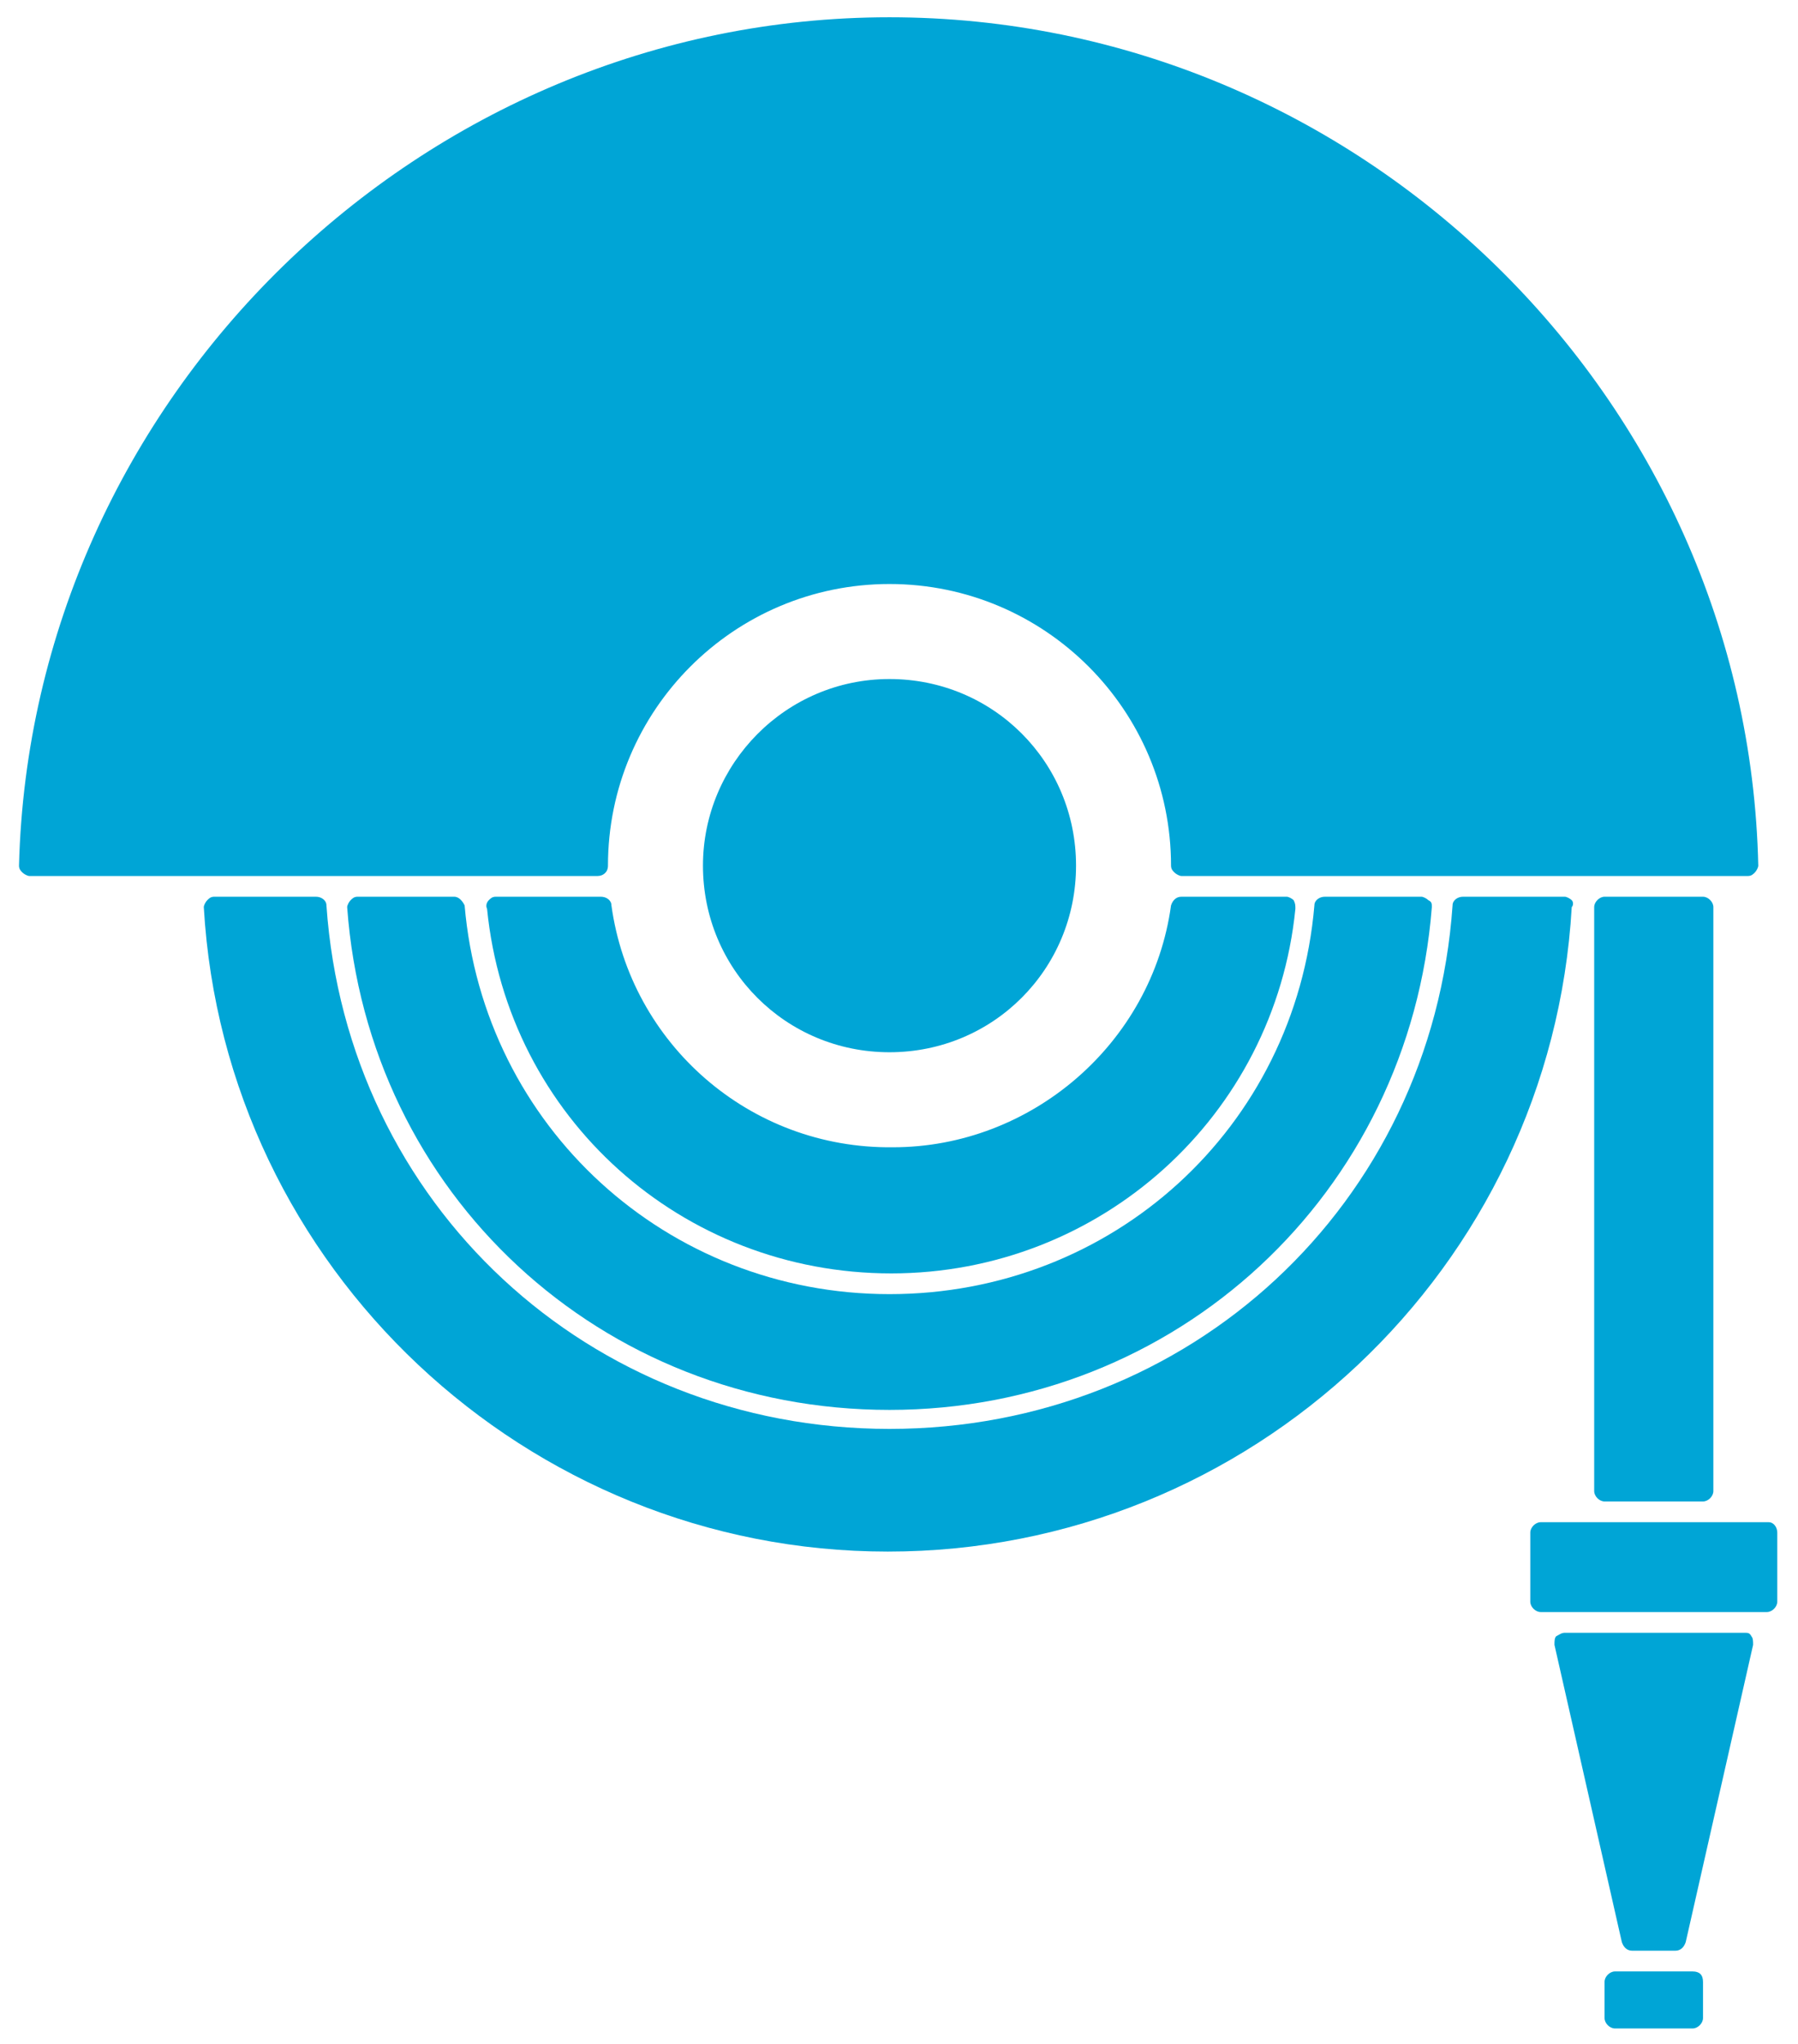
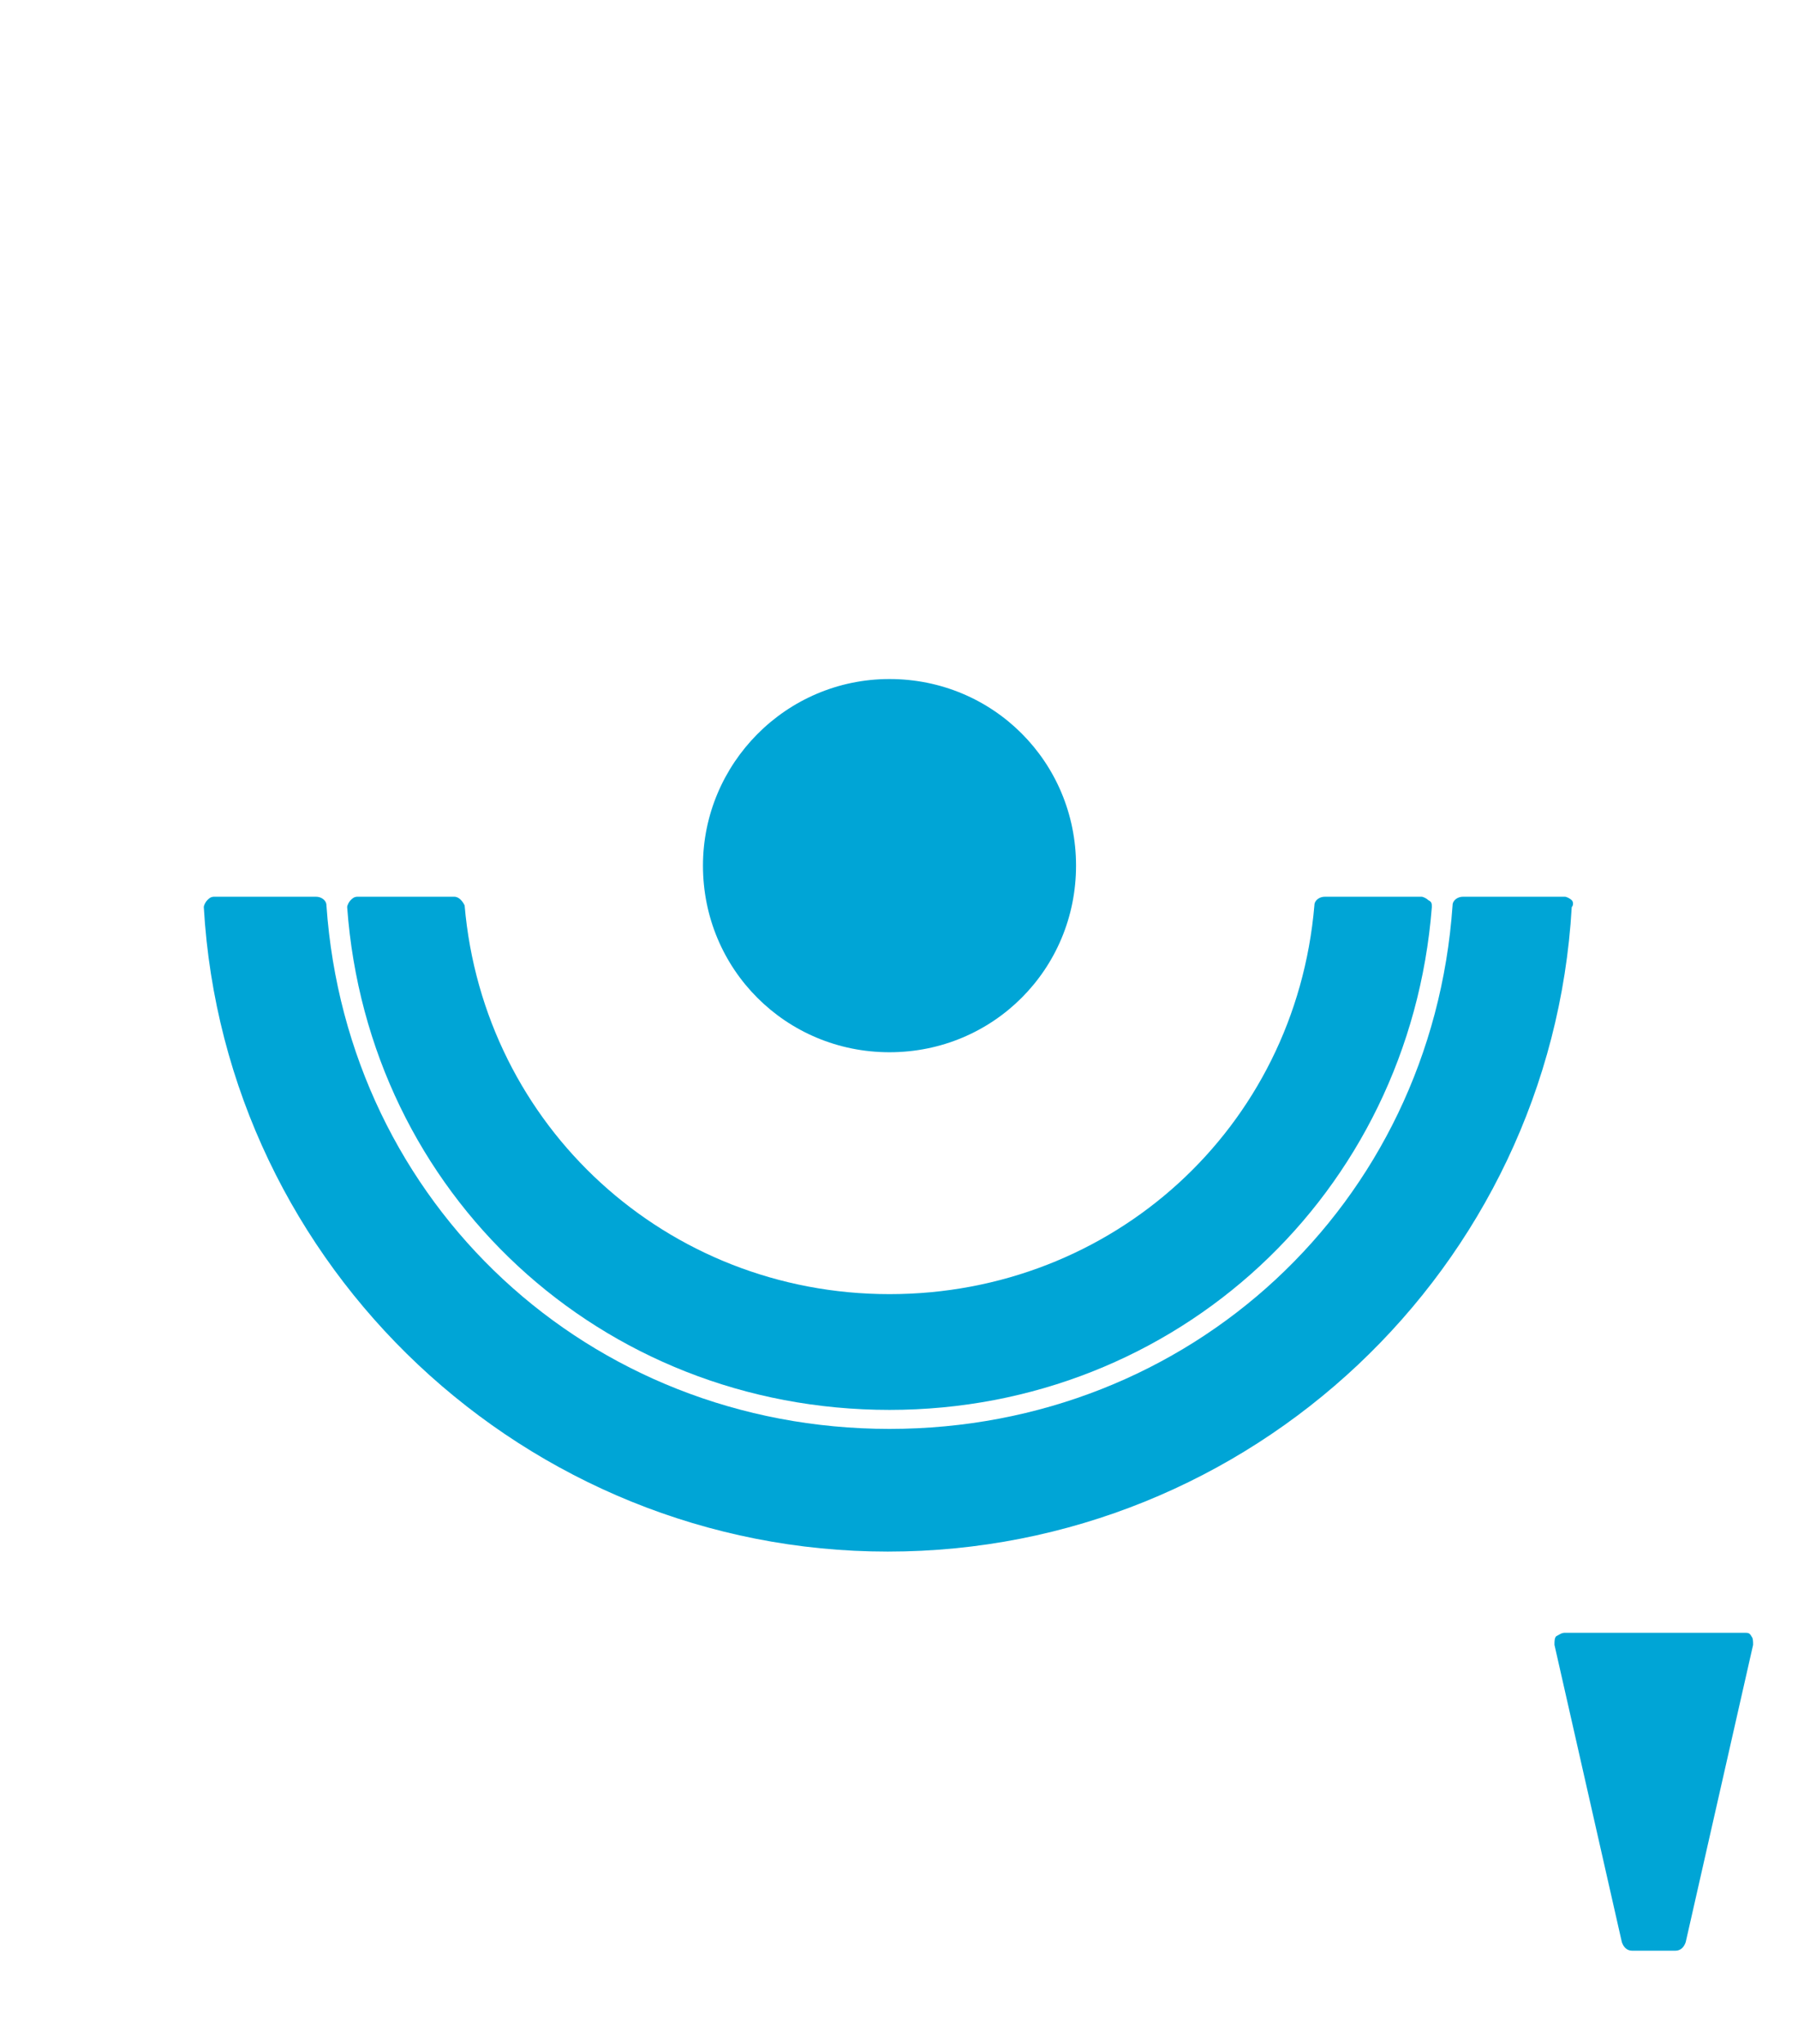
<svg xmlns="http://www.w3.org/2000/svg" version="1.1" id="Layer_1" x="0px" y="0px" viewBox="0 0 104.1 118.3" style="enable-background:new 0 0 104.1 118.3;" xml:space="preserve">
  <style type="text/css">
	.st0{fill:#00A5D6;}
</style>
  <g>
-     <path class="st0" d="M35.2,50.1c0-9,7.3-16.3,16.3-16.3s16.3,7.3,16.3,16.3c0,0.2,0.1,0.3,0.2,0.4c0.1,0.1,0.3,0.2,0.4,0.2h32.8   c0.2,0,0.3-0.1,0.4-0.2c0.1-0.1,0.2-0.3,0.2-0.4C101.2,23,78.7,1,51.5,1C24.4,1,1.8,23,1.1,50.1c0,0.2,0.1,0.3,0.2,0.4   c0.1,0.1,0.3,0.2,0.4,0.2l32.9,0C34.9,50.7,35.2,50.5,35.2,50.1" />
-     <path class="st0" d="M98,114.1h-4.5c-0.3,0-0.6,0.3-0.6,0.6v2.1c0,0.3,0.3,0.6,0.6,0.6H98c0.3,0,0.6-0.3,0.6-0.6v-2.1   C98.6,114.3,98.4,114.1,98,114.1" />
    <path class="st0" d="M91,52.1c-0.1-0.1-0.3-0.2-0.4-0.2h-5.9c-0.3,0-0.6,0.2-0.6,0.5c-1.2,17.3-15.2,30.3-32.6,30.3   c-17.4,0-31.4-13-32.6-30.3c0-0.3-0.3-0.5-0.6-0.5h-5.9c-0.2,0-0.3,0.1-0.4,0.2c-0.1,0.1-0.2,0.3-0.2,0.4   c1.2,20.9,18.7,37.3,39.6,37.3c21,0,38.4-16.4,39.6-37.3C91.1,52.4,91.1,52.2,91,52.1" />
    <path class="st0" d="M101,94.5H90.6c-0.2,0-0.3,0.1-0.5,0.2C90,94.8,90,95,90,95.2l3.9,17.2c0.1,0.3,0.3,0.5,0.6,0.5H97   c0.3,0,0.5-0.2,0.6-0.5l3.9-17.2c0-0.2,0-0.4-0.1-0.5C101.3,94.5,101.2,94.5,101,94.5" />
-     <path class="st0" d="M102.4,88.1H89.2c-0.3,0-0.6,0.3-0.6,0.6v4c0,0.3,0.3,0.6,0.6,0.6h13.1c0.3,0,0.6-0.3,0.6-0.6v-4   C102.9,88.4,102.7,88.1,102.4,88.1" />
-     <path class="st0" d="M92.9,51.9c-0.3,0-0.6,0.3-0.6,0.6v33.8c0,0.3,0.3,0.6,0.6,0.6h5.7c0.3,0,0.6-0.3,0.6-0.6V52.5   c0-0.3-0.3-0.6-0.6-0.6H92.9z" />
-     <path class="st0" d="M35.4,52.4c0-0.3-0.3-0.5-0.6-0.5h-6.1c-0.2,0-0.3,0.1-0.4,0.2c-0.1,0.1-0.2,0.3-0.1,0.5   c1.2,12.1,11.3,21.1,23.4,21.1c12.1,0,22.2-9.1,23.4-21.1c0-0.2,0-0.3-0.1-0.5c-0.1-0.1-0.3-0.2-0.4-0.2h-6.1   c-0.3,0-0.5,0.2-0.6,0.5c-1.1,8-8.1,14-16.1,14C43.4,66.5,36.5,60.4,35.4,52.4" />
    <path class="st0" d="M26.3,51.9h-5.6c-0.2,0-0.3,0.1-0.4,0.2c-0.1,0.1-0.2,0.3-0.2,0.4c1.2,16.6,14.7,29.1,31.4,29.1   c16.6,0,30.1-12.5,31.4-29.1c0-0.2,0-0.3-0.2-0.4c-0.1-0.1-0.3-0.2-0.4-0.2h-5.6c-0.3,0-0.6,0.2-0.6,0.5   C75,65.3,64.4,74.9,51.5,74.9c-12.9,0-23.5-9.7-24.6-22.5C26.8,52.2,26.6,51.9,26.3,51.9" />
    <path class="st0" d="M51.5,39.3c6,0,10.8,4.8,10.8,10.8c0,6-4.8,10.8-10.8,10.8c-6,0-10.8-4.8-10.8-10.8   C40.7,44.2,45.5,39.3,51.5,39.3" />
  </g>
</svg>